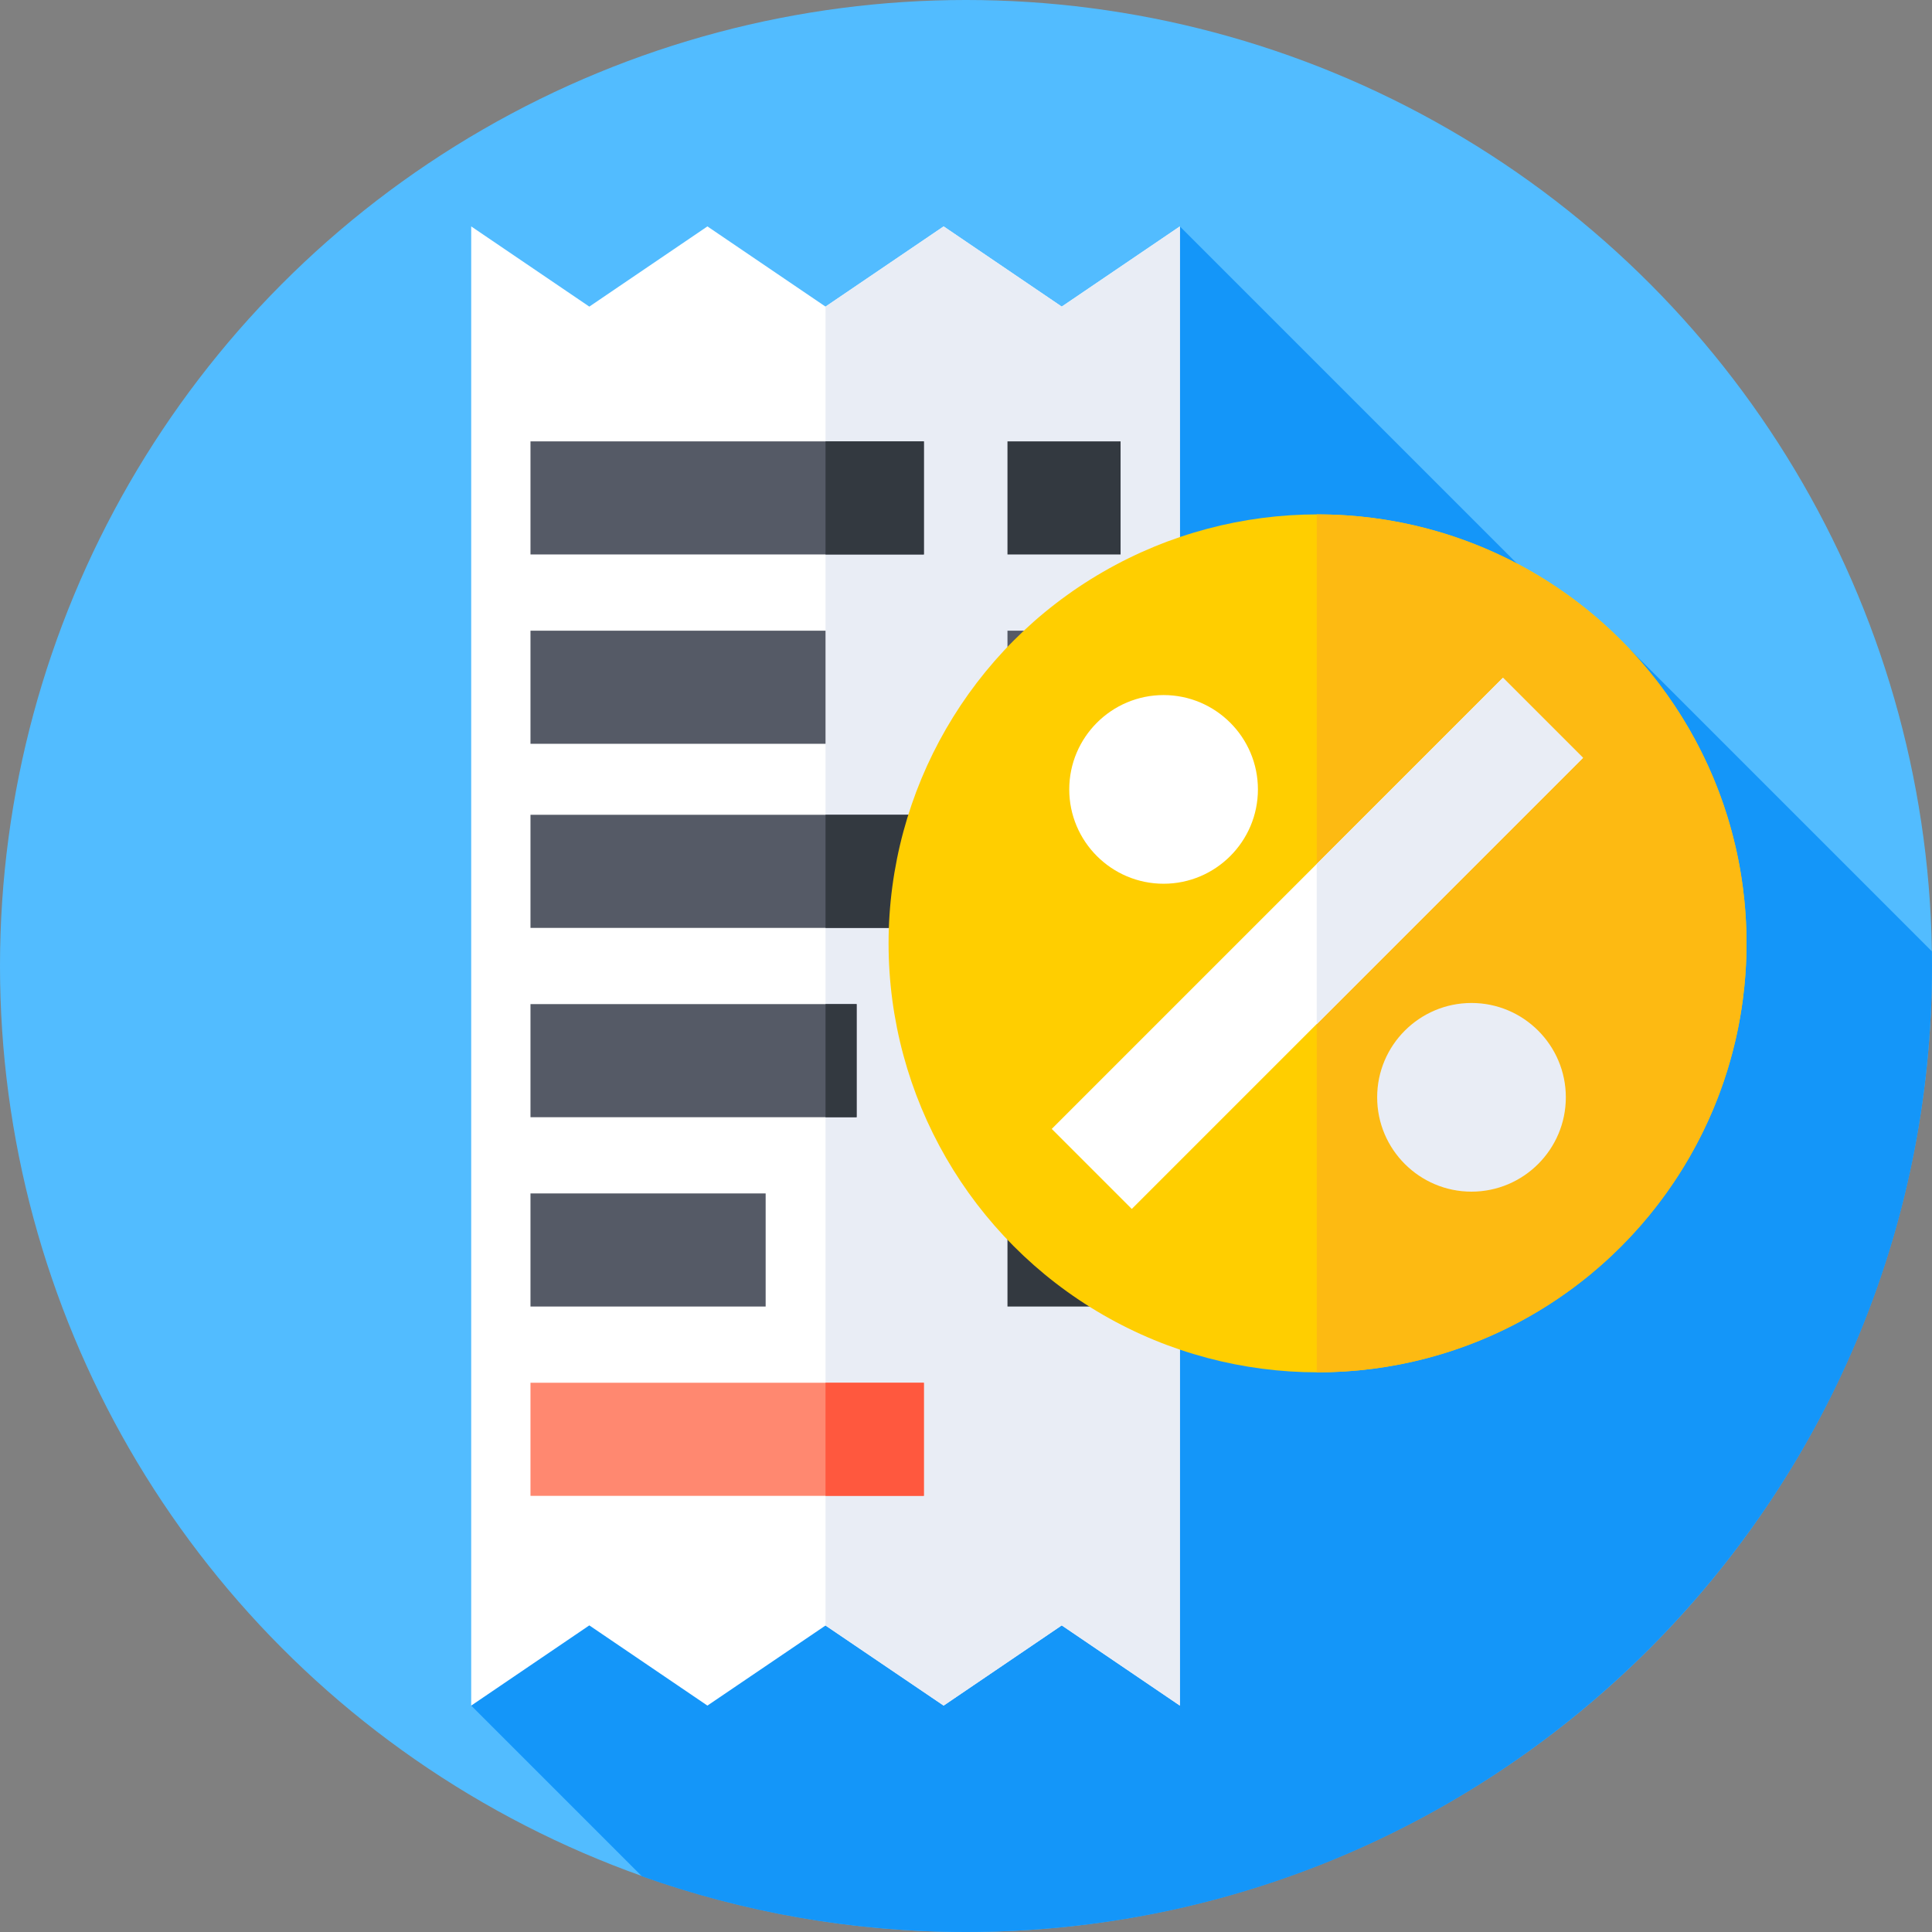
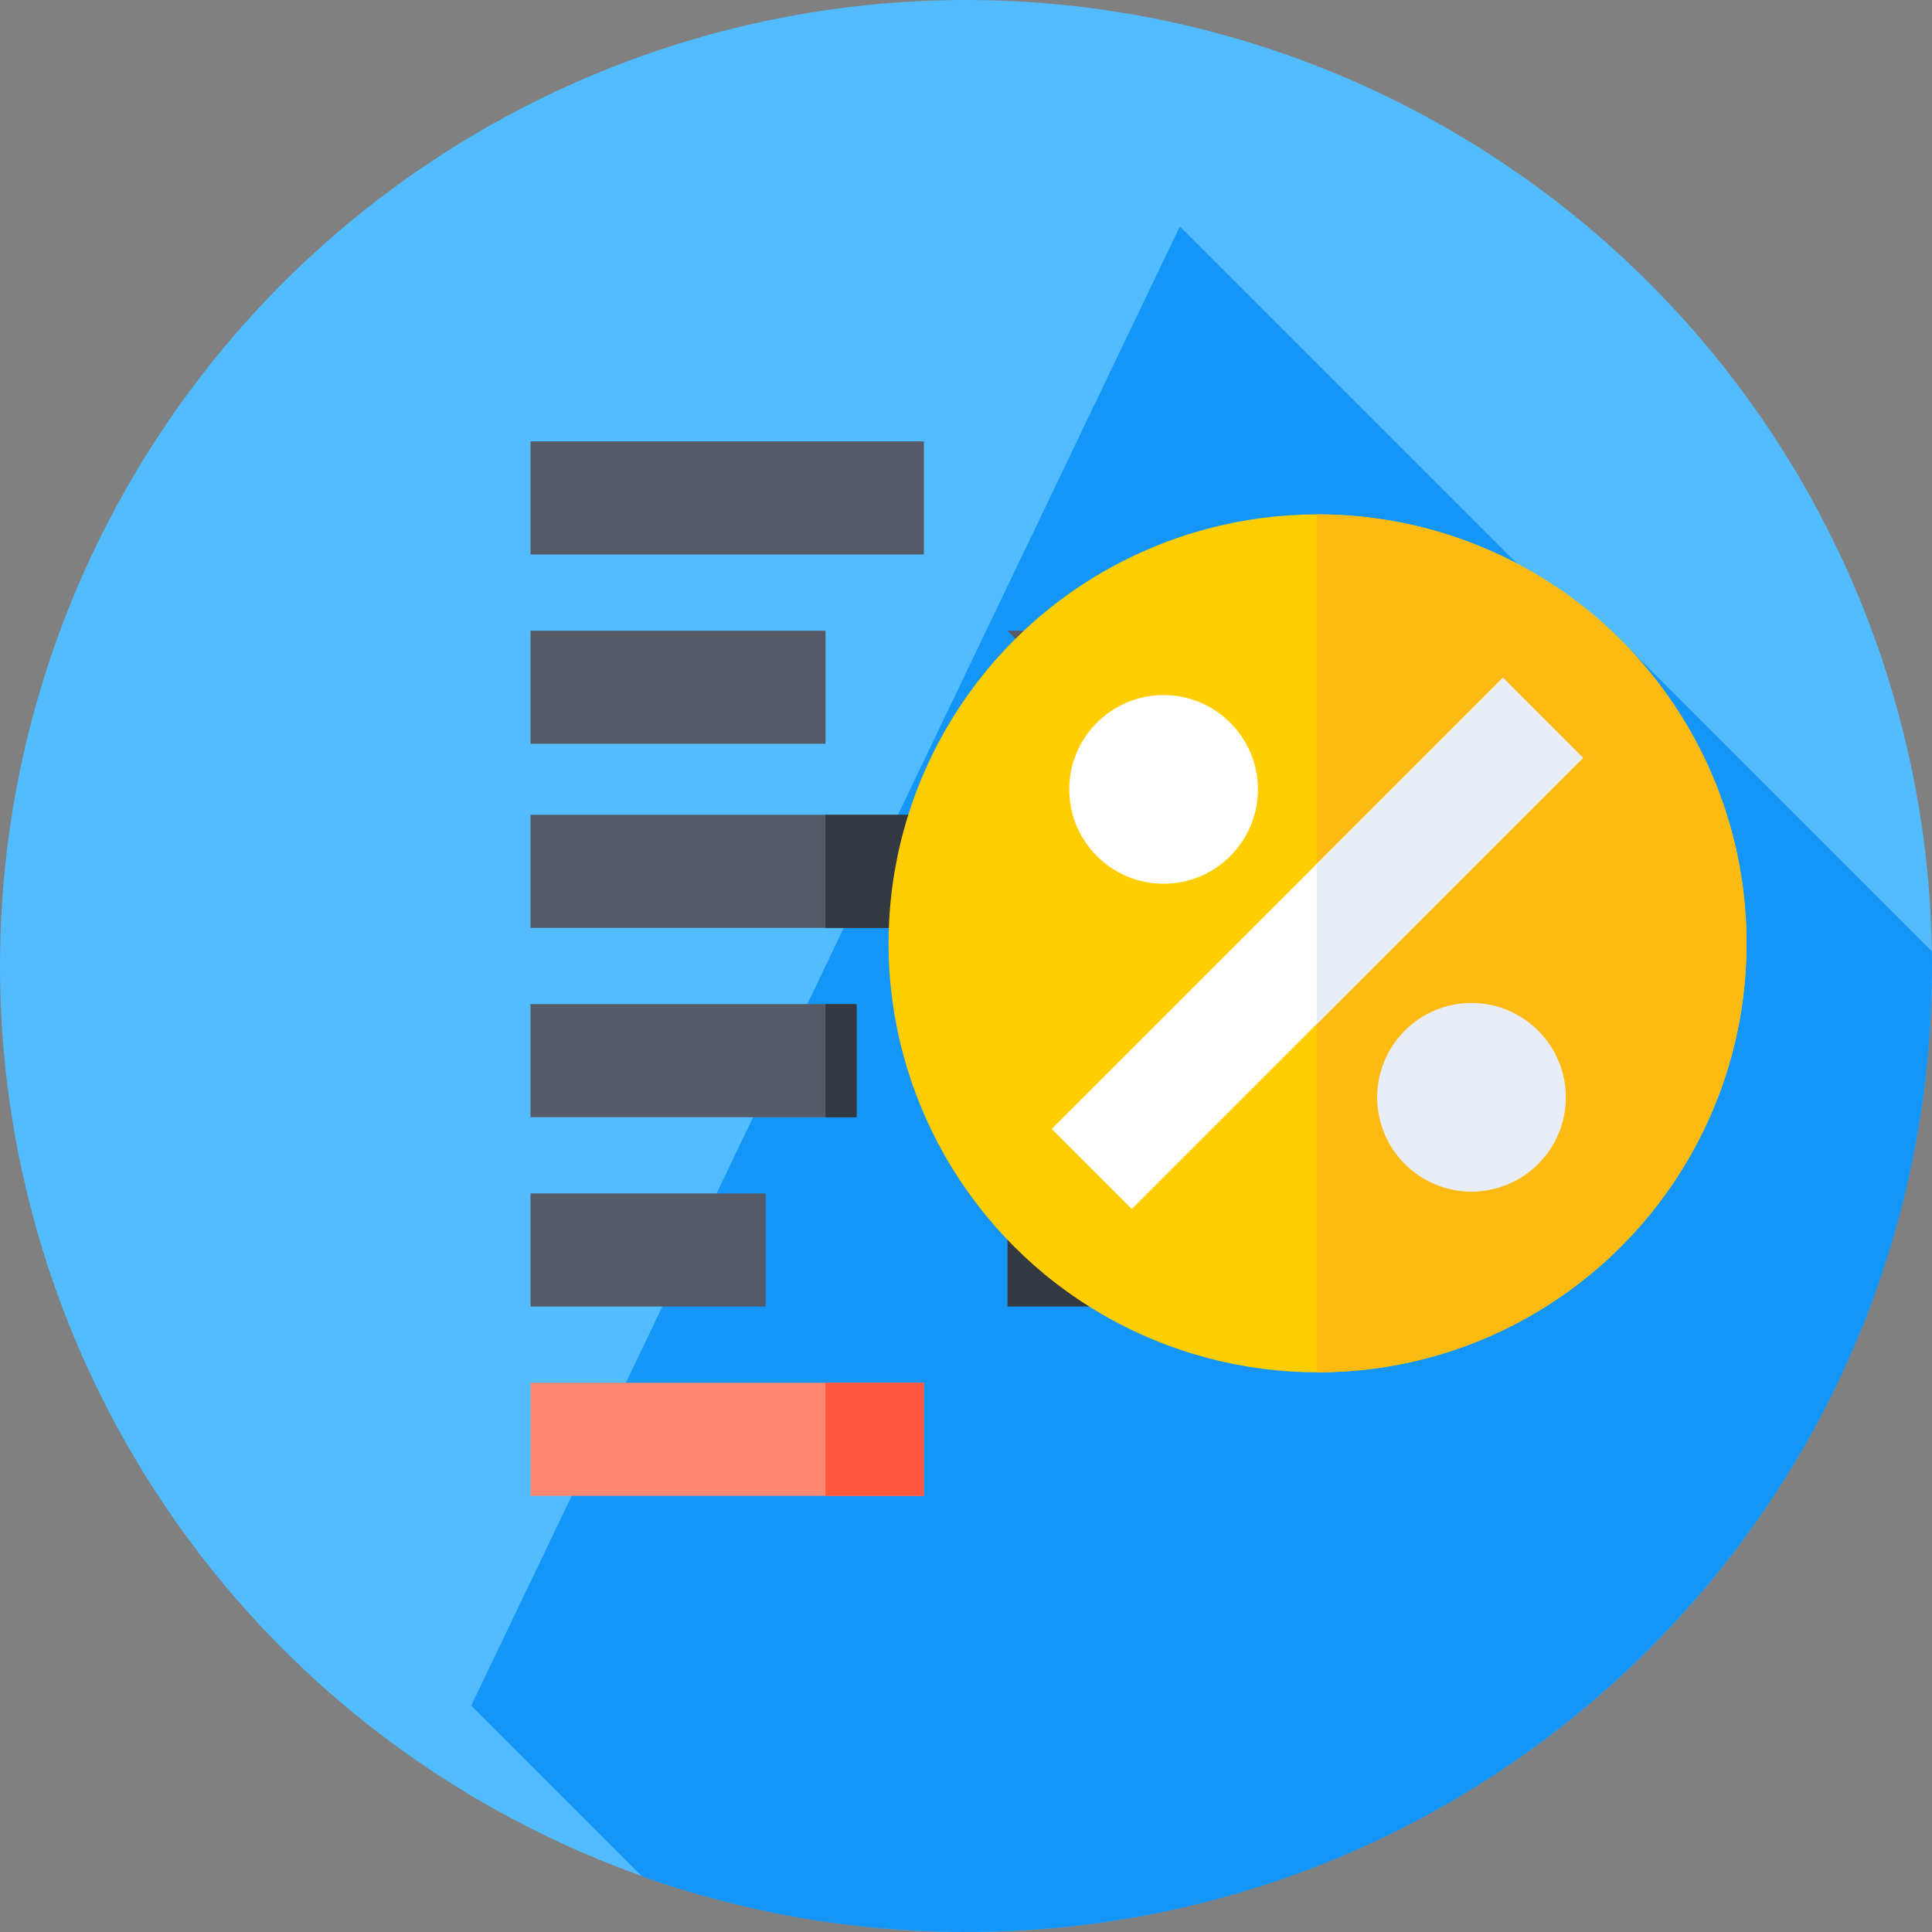
<svg xmlns="http://www.w3.org/2000/svg" version="1.1" width="512" height="512" x="0" y="0" viewBox="0 0 512 512" style="enable-background:new 0 0 512 512" xml:space="preserve" class="">
  <rect x="0" y="0" width="512" height="512" fill="#808080" stroke="none" />
  <g>
    <circle cx="256" cy="256" r="256" fill="#52bcff" data-original="#ff6c52" class="" />
    <path fill="#1496f9" d="M512 256c0-1.296-.01-2.591-.029-3.883l-80.079-80.079-3.79 3.39L312.673 60 124.874 452l45.235 45.235C196.957 506.795 225.871 512 256 512c141.385 0 256-114.615 256-256z" data-original="#f92814" class="" />
-     <path fill="#ffffff" d="m312.673 452-31.3-21.255-31.3 21.255-31.3-21.223L187.474 452l-31.3-21.255-31.3 21.255V60l31.3 21.255L187.474 60l31.299 21.255L250.073 60l31.3 21.255L312.673 60z" data-original="#ffffff" class="" />
-     <path fill="#e9edf5" d="m218.773 430.777 31.3 21.223 31.3-21.255 31.3 21.255V60l-31.3 21.255L250.073 60l-31.3 21.255z" data-original="#e9edf5" />
    <path fill="#555a66" d="M140.584 116.969h104.253v29.973H140.584z" data-original="#555a66" class="" />
-     <path fill="#333940" d="M218.773 116.969h26.063v29.973h-26.063zM266.991 116.969h29.973v29.973h-29.973z" data-original="#333940" />
-     <path fill="#555a66" d="M140.584 167.141h78.19v29.973h-78.19zM266.991 167.141h29.973v29.973h-29.973zM140.584 215.928h104.253v29.973H140.584z" data-original="#555a66" class="" />
+     <path fill="#555a66" d="M140.584 167.141h78.19v29.973h-78.19zM266.991 167.141h29.973v29.973zM140.584 215.928h104.253v29.973H140.584z" data-original="#555a66" class="" />
    <path fill="#333940" d="M218.773 215.928h26.063v29.973h-26.063z" data-original="#333940" />
    <path fill="#555a66" d="M266.991 215.928h29.973v29.973h-29.973zM140.584 266.1h86.43v29.973h-86.43z" data-original="#555a66" class="" />
    <path fill="#333940" d="M218.773 266.1h8.24v29.973h-8.24z" data-original="#333940" />
    <path fill="#555a66" d="M266.991 266.1h29.973v29.973h-29.973zM140.584 316.271h62.321v29.973h-62.321z" data-original="#555a66" class="" />
    <path fill="#333940" d="M266.991 316.271h29.973v29.973h-29.973z" data-original="#333940" />
    <path fill="#ff8870" d="M140.584 366.443h104.253v29.973H140.584z" data-original="#ff8870" class="" />
    <path fill="#ff583e" d="M218.773 366.443h26.063v29.973h-26.063z" data-original="#ff583e" />
    <circle cx="349.162" cy="250" r="113.681" fill="#ffce00" data-original="#ffce00" class="" />
    <path fill="#fdba12" d="m349.162 136.319-.219.003v227.356l.219.003c62.784 0 113.681-50.897 113.681-113.681s-50.896-113.681-113.681-113.681z" data-original="#fdba12" />
    <path fill="#ffffff" d="m278.724 299.175 119.54-119.54 21.21 21.21-119.54 119.54z" data-original="#ffffff" class="" />
    <path fill="#e9edf5" d="m398.335 179.614-49.391 49.392v42.426l70.604-70.605z" data-original="#e9edf5" />
    <path fill="#ffffff" d="M308.362 234.2c-13.785 0-25-11.215-25-25s11.215-25 25-25 25 11.215 25 25-11.215 25-25 25z" data-original="#ffffff" class="" />
    <path fill="#e9edf5" d="M389.962 315.8c-13.785 0-25-11.215-25-25s11.215-25 25-25 25 11.215 25 25-11.215 25-25 25z" data-original="#e9edf5" />
  </g>
</svg>